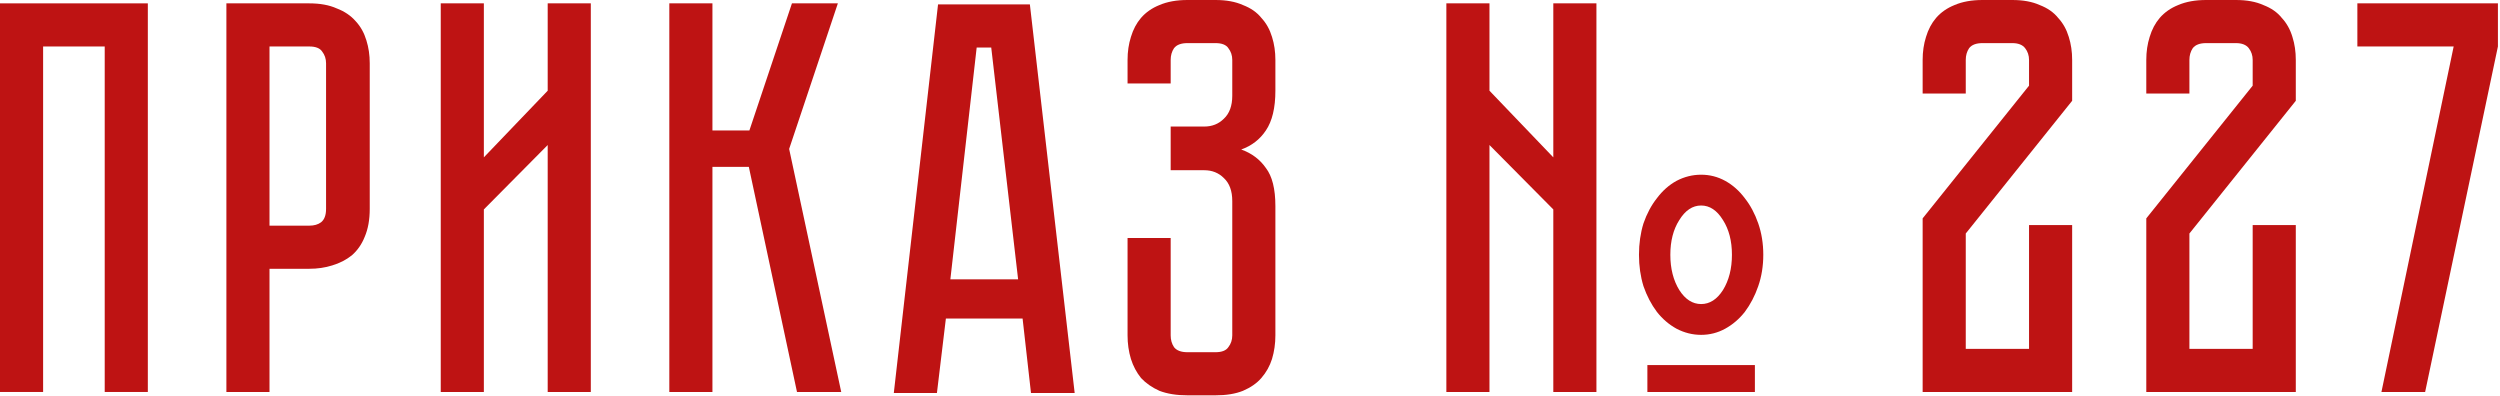
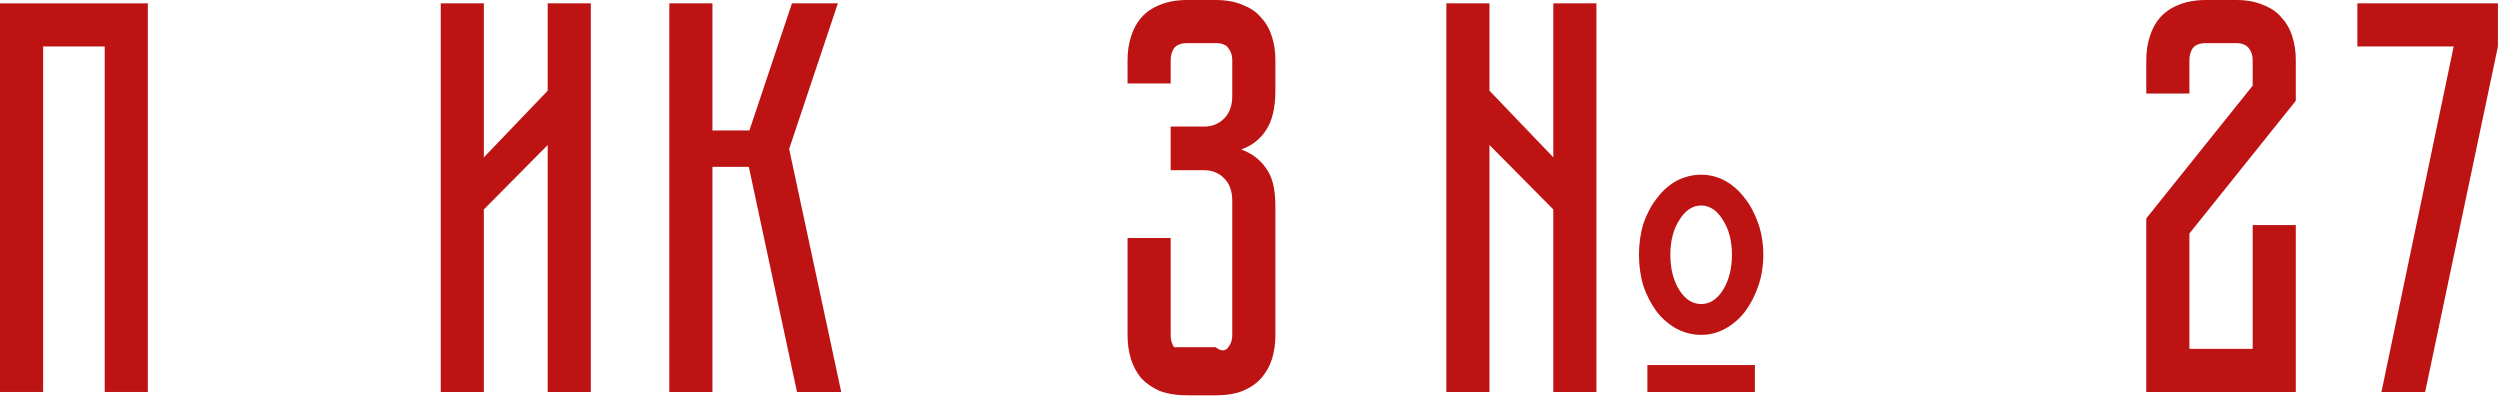
<svg xmlns="http://www.w3.org/2000/svg" width="1130" height="179" viewBox="0 0 1130 179" fill="none">
  <path d="M1076.41 177.169L1109.06 21.008H1065.53V1.52H1129.06V21.008L1096.16 177.169H1076.41Z" fill="#BE1313" />
  <path d="M1018.21 101.745H1037.7V177.169H970.125V98.708L1018.21 38.724V27.081C1018.21 25.057 1017.62 23.285 1016.44 21.766C1015.26 20.248 1013.32 19.488 1010.62 19.488H997.206C994.338 19.488 992.313 20.248 991.132 21.766C990.12 23.285 989.614 25.057 989.614 27.081V42.267H970.125V27.081C970.125 23.369 970.631 19.91 971.644 16.704C972.656 13.33 974.175 10.461 976.199 8.099C978.393 5.568 981.177 3.628 984.552 2.278C988.095 0.759 992.313 0 997.206 0H1010.62C1015.51 0 1019.65 0.759 1023.02 2.278C1026.57 3.628 1029.35 5.568 1031.37 8.099C1033.57 10.461 1035.17 13.33 1036.18 16.704C1037.2 19.91 1037.7 23.369 1037.7 27.081V45.558L989.614 105.542V157.68H1018.21V101.745Z" fill="#BE1313" />
-   <path d="M917.124 101.745H936.612V177.169H869.035V98.708L917.124 38.724V27.081C917.124 25.057 916.533 23.285 915.352 21.766C914.171 20.248 912.231 19.488 909.531 19.488H896.117C893.248 19.488 891.223 20.248 890.042 21.766C889.03 23.285 888.524 25.057 888.524 27.081V42.267H869.035V27.081C869.035 23.369 869.541 19.91 870.554 16.704C871.566 13.33 873.085 10.461 875.109 8.099C877.303 5.568 880.087 3.628 883.462 2.278C887.005 0.759 891.223 0 896.117 0H909.531C914.424 0 918.558 0.759 921.933 2.278C925.476 3.628 928.26 5.568 930.285 8.099C932.478 10.461 934.081 13.33 935.094 16.704C936.106 19.91 936.612 23.369 936.612 27.081V45.558L888.524 105.542V157.68H917.124V101.745Z" fill="#BE1313" />
  <path d="M768.913 151.354C765.033 151.354 761.321 150.425 757.777 148.569C754.403 146.713 751.45 144.182 748.919 140.976C746.388 137.602 744.363 133.721 742.844 129.334C741.495 124.947 740.82 120.222 740.82 115.161C740.82 110.099 741.495 105.374 742.844 100.987C744.363 96.6 746.388 92.803 748.919 89.598C751.45 86.223 754.403 83.608 757.777 81.752C761.321 79.895 765.033 78.968 768.913 78.968C772.794 78.968 776.422 79.895 779.797 81.752C783.171 83.608 786.124 86.223 788.655 89.598C791.186 92.803 793.211 96.6 794.729 100.987C796.248 105.374 797.007 110.099 797.007 115.161C797.007 120.222 796.248 124.947 794.729 129.334C793.211 133.721 791.186 137.602 788.655 140.976C786.124 144.182 783.171 146.713 779.797 148.569C776.422 150.425 772.794 151.354 768.913 151.354ZM768.913 92.888C765.033 92.888 761.742 95.081 759.043 99.468C756.343 103.687 754.993 108.917 754.993 115.161C754.993 121.404 756.343 126.719 759.043 131.106C761.742 135.324 765.033 137.433 768.913 137.433C772.794 137.433 776.085 135.324 778.784 131.106C781.484 126.719 782.834 121.404 782.834 115.161C782.834 108.917 781.484 103.687 778.784 99.468C776.085 95.081 772.794 92.888 768.913 92.888ZM744.616 165.021H793.211V177.169H744.616V165.021ZM653.754 177.169V1.52H673.242V41.003L702.096 71.121V1.52H721.584V177.169H702.096V94.66L673.242 65.553V177.169H653.754Z" fill="#BE1313" />
-   <path d="M549.393 0C554.286 0 558.42 0.759 561.794 2.278C565.338 3.628 568.122 5.568 570.147 8.099C572.34 10.461 573.943 13.33 574.956 16.704C575.968 19.91 576.474 23.369 576.474 27.081V41.002C576.474 48.764 575.04 54.754 572.171 58.972C569.472 63.021 565.76 65.89 561.035 67.577C565.76 69.264 569.472 72.049 572.171 75.929C575.04 79.641 576.474 85.378 576.474 93.14V151.606C576.474 155.318 575.968 158.861 574.956 162.236C573.943 165.442 572.34 168.31 570.147 170.841C568.122 173.203 565.338 175.144 561.794 176.662C558.42 178.012 554.286 178.687 549.393 178.687H536.738C531.845 178.687 527.626 178.012 524.083 176.662C520.708 175.144 517.924 173.203 515.731 170.841C513.706 168.31 512.187 165.442 511.175 162.236C510.162 158.861 509.656 155.318 509.656 151.606V107.567H529.145V151.606C529.145 153.63 529.651 155.402 530.663 156.921C531.845 158.439 533.869 159.199 536.738 159.199H549.393C552.261 159.199 554.201 158.439 555.214 156.921C556.395 155.402 556.986 153.63 556.986 151.606V90.862C556.986 86.306 555.72 82.847 553.189 80.485C550.827 78.123 547.874 76.942 544.331 76.942H529.145V57.2H544.331C547.874 57.2 550.827 56.019 553.189 53.657C555.72 51.294 556.986 47.836 556.986 43.28V27.081C556.986 25.057 556.395 23.285 555.214 21.766C554.201 20.248 552.261 19.488 549.393 19.488H536.738C533.869 19.488 531.845 20.248 530.663 21.766C529.651 23.285 529.145 25.057 529.145 27.081V37.712H509.656V27.081C509.656 23.369 510.162 19.91 511.175 16.704C512.187 13.33 513.706 10.461 515.731 8.099C517.924 5.568 520.708 3.628 524.083 2.278C527.626 0.759 531.845 0 536.738 0H549.393Z" fill="#BE1313" />
-   <path d="M462.213 143.988H427.538L423.489 177.65H404L423.995 2H465.503L485.751 177.65H466.009L462.213 143.988ZM460.188 126.271L448.039 21.488H441.458L429.563 126.271H460.188Z" fill="#BE1313" />
+   <path d="M549.393 0C554.286 0 558.42 0.759 561.794 2.278C565.338 3.628 568.122 5.568 570.147 8.099C572.34 10.461 573.943 13.33 574.956 16.704C575.968 19.91 576.474 23.369 576.474 27.081V41.002C576.474 48.764 575.04 54.754 572.171 58.972C569.472 63.021 565.76 65.89 561.035 67.577C565.76 69.264 569.472 72.049 572.171 75.929C575.04 79.641 576.474 85.378 576.474 93.14V151.606C576.474 155.318 575.968 158.861 574.956 162.236C573.943 165.442 572.34 168.31 570.147 170.841C568.122 173.203 565.338 175.144 561.794 176.662C558.42 178.012 554.286 178.687 549.393 178.687H536.738C531.845 178.687 527.626 178.012 524.083 176.662C520.708 175.144 517.924 173.203 515.731 170.841C513.706 168.31 512.187 165.442 511.175 162.236C510.162 158.861 509.656 155.318 509.656 151.606V107.567H529.145V151.606C529.145 153.63 529.651 155.402 530.663 156.921H549.393C552.261 159.199 554.201 158.439 555.214 156.921C556.395 155.402 556.986 153.63 556.986 151.606V90.862C556.986 86.306 555.72 82.847 553.189 80.485C550.827 78.123 547.874 76.942 544.331 76.942H529.145V57.2H544.331C547.874 57.2 550.827 56.019 553.189 53.657C555.72 51.294 556.986 47.836 556.986 43.28V27.081C556.986 25.057 556.395 23.285 555.214 21.766C554.201 20.248 552.261 19.488 549.393 19.488H536.738C533.869 19.488 531.845 20.248 530.663 21.766C529.651 23.285 529.145 25.057 529.145 27.081V37.712H509.656V27.081C509.656 23.369 510.162 19.91 511.175 16.704C512.187 13.33 513.706 10.461 515.731 8.099C517.924 5.568 520.708 3.628 524.083 2.278C527.626 0.759 531.845 0 536.738 0H549.393Z" fill="#BE1313" />
  <path d="M302.531 1.52H322.02V58.973H338.724L357.96 1.52H378.714L356.694 67.325L380.232 177.169H360.238L338.471 75.424H322.02V177.169H302.531V1.52Z" fill="#BE1313" />
  <path d="M247.557 177.169V65.553L218.703 94.66V177.169H199.215V1.52H218.703V71.121L247.557 41.003V1.52H267.045V177.169H247.557Z" fill="#BE1313" />
-   <path d="M167.121 94.406C167.121 99.3 166.362 103.518 164.843 107.061C163.493 110.436 161.553 113.22 159.022 115.414C156.491 117.438 153.538 118.957 150.164 119.969C146.958 120.982 143.499 121.488 139.787 121.488H121.817V177.169H102.328V1.52H139.787C144.68 1.52 148.814 2.279 152.188 3.797C155.732 5.147 158.6 7.088 160.794 9.619C162.987 11.981 164.59 14.849 165.603 18.224C166.615 21.43 167.121 24.889 167.121 28.601V94.406ZM147.38 28.601C147.38 26.576 146.789 24.805 145.608 23.286C144.595 21.767 142.655 21.008 139.787 21.008H121.817V101.999H139.787C141.98 101.999 143.752 101.493 145.102 100.481C146.62 99.3 147.38 97.275 147.38 94.406V28.601Z" fill="#BE1313" />
  <path d="M66.818 1.52V177.169H47.329V21.008H19.488V177.169H0V1.52H66.818Z" fill="#BE1313" />
</svg>